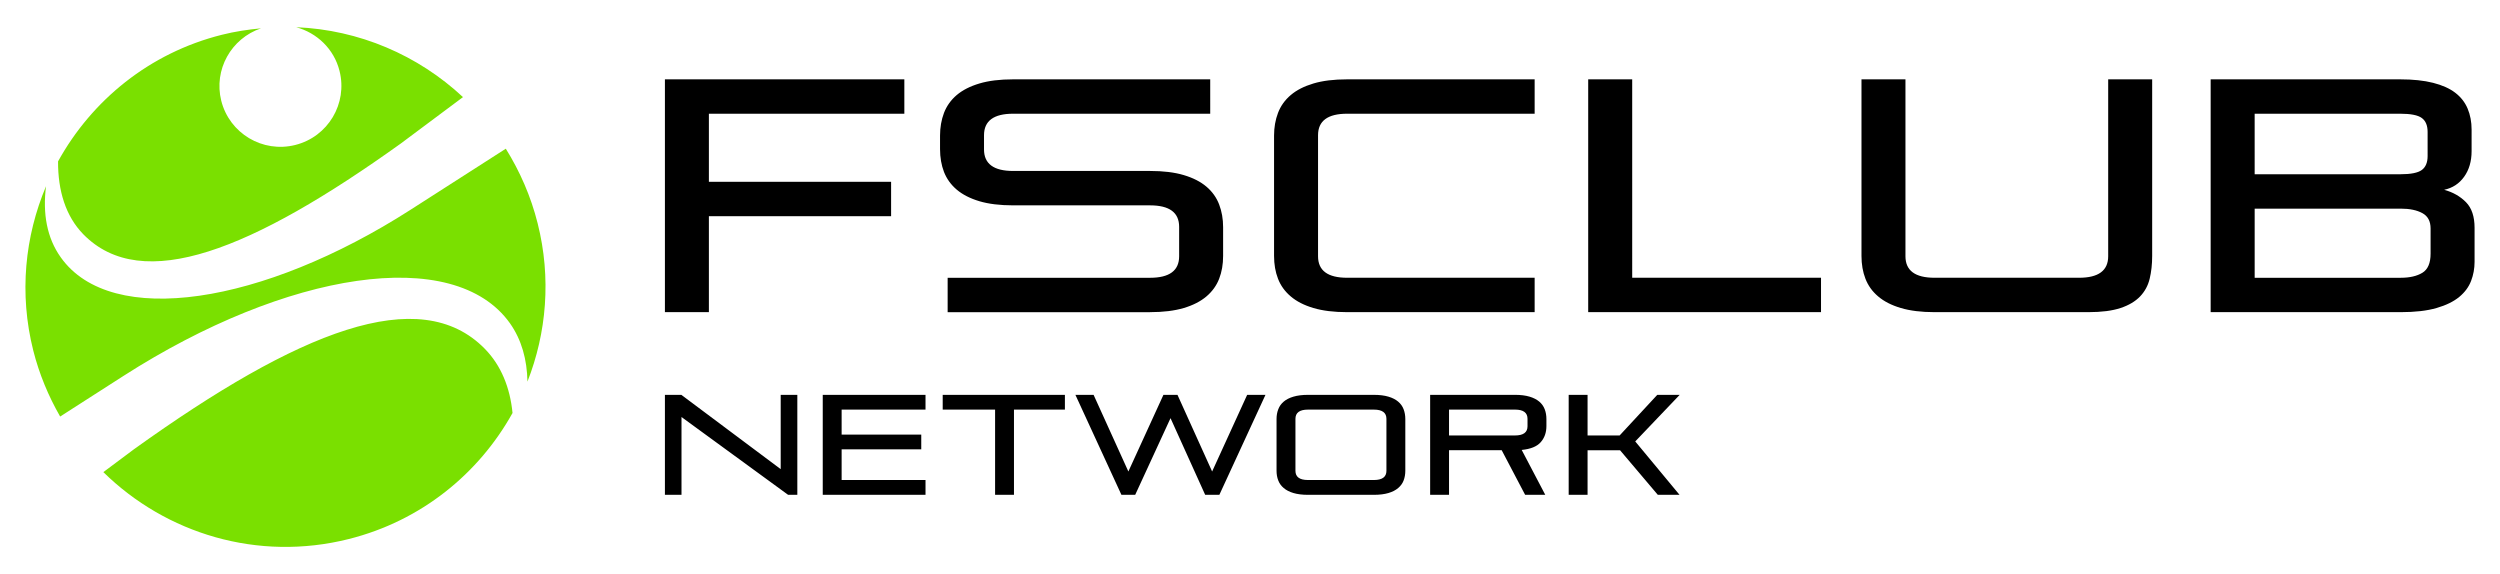
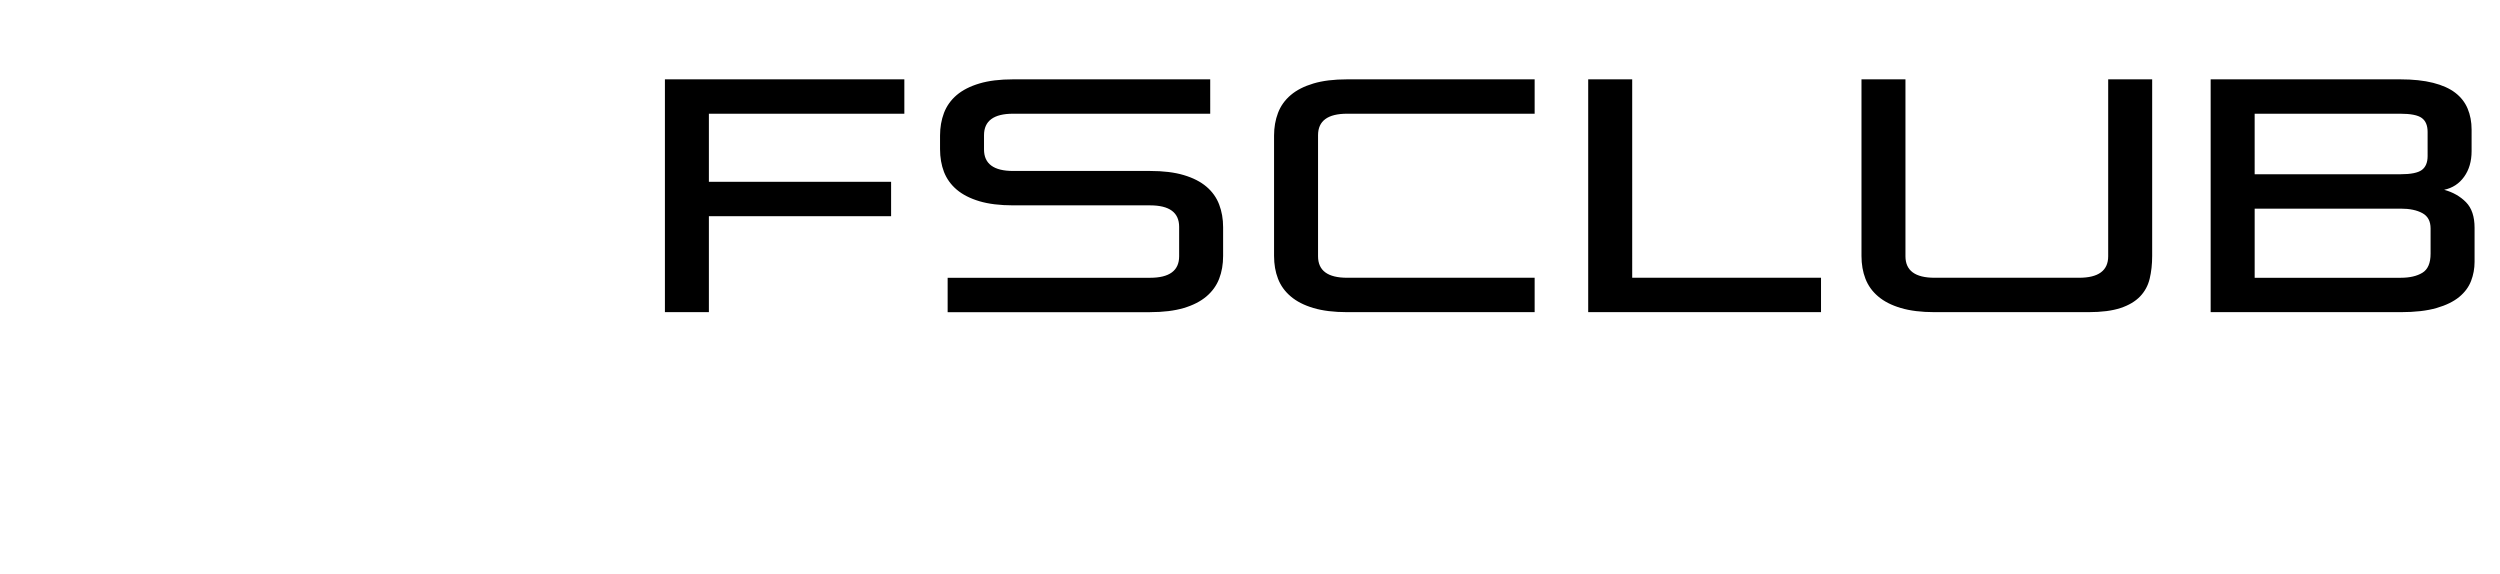
<svg xmlns="http://www.w3.org/2000/svg" id="Layer_1" x="0px" y="0px" width="175px" height="40.19px" viewBox="0 -0 175 40.19" xml:space="preserve">
-   <path fill="#7AE000" d="M18.27,1.983c-0.914,0.088-1.821,0.219-2.736,0.451c-5.086,1.273-9.113,4.598-11.47,8.863 c-0.01,2.058,0.533,3.833,1.763,5.098c4.134,4.227,11.84,1.097,22.225-6.346l4.356-3.251 c-3.144-2.937-7.279-4.715-11.676-4.893c1.441,0.391,2.647,1.509,3.035,3.061 c0.578,2.286-0.806,4.608-3.098,5.182c-2.287,0.576-4.608-0.812-5.182-3.098 C14.946,4.88,16.181,2.69,18.27,1.983 M3.222,13.036c-1.48,3.512-1.895,7.511-0.896,11.49 c0.419,1.664,1.069,3.208,1.884,4.631l4.443-2.849c11.404-7.308,23.123-9.188,27.045-3.678 c0.816,1.155,1.197,2.545,1.223,4.084c1.338-3.409,1.678-7.248,0.716-11.074c-0.475-1.901-1.248-3.65-2.231-5.231 l-6.68,4.282c-10.319,6.612-20.929,8.311-24.471,3.325C3.284,16.659,2.979,14.95,3.222,13.036 M7.234,33.048 c4.378,4.298,10.801,6.29,17.189,4.682c5.078-1.279,9.095-4.581,11.454-8.821 c-0.176-1.786-0.802-3.326-1.931-4.484c-4.564-4.673-13.084-1.215-24.552,7.01L7.234,33.048z" />
  <path d="M169.933,10.924c0,0.448-0.135,0.773-0.404,0.973c-0.271,0.202-0.775,0.301-1.516,0.301h-10.187V7.96 h10.187c0.74,0,1.245,0.1,1.516,0.302c0.27,0.2,0.404,0.525,0.404,0.973V10.924z M170.141,17.753 c0,0.664-0.191,1.111-0.578,1.344c-0.385,0.232-0.887,0.347-1.506,0.347h-10.23v-4.839h10.23 c0.619,0,1.121,0.104,1.506,0.313c0.387,0.208,0.578,0.568,0.578,1.077V17.753z M168.057,21.851 c1.004,0,1.839-0.097,2.502-0.29c0.664-0.192,1.192-0.451,1.586-0.774c0.394-0.326,0.67-0.7,0.832-1.124 s0.243-0.869,0.243-1.331v-2.385c0-0.788-0.199-1.385-0.602-1.794c-0.402-0.408-0.91-0.698-1.527-0.867 c0.586-0.124,1.054-0.43,1.4-0.915c0.348-0.487,0.521-1.084,0.521-1.794V9.071c0-0.539-0.094-1.03-0.278-1.469 c-0.185-0.441-0.476-0.811-0.869-1.111c-0.393-0.3-0.909-0.532-1.55-0.694 c-0.641-0.162-1.407-0.243-2.303-0.243h-13.266v16.297H168.057z M146.183,21.851c0.926,0,1.677-0.097,2.257-0.29 c0.579-0.192,1.033-0.464,1.366-0.81c0.331-0.347,0.556-0.759,0.671-1.239c0.115-0.478,0.175-1.009,0.175-1.597 V5.554h-3.079v12.384c0,1.003-0.68,1.505-2.037,1.505h-10.116c-1.359,0-2.038-0.502-2.038-1.505V5.554h-3.078v12.361 c0,0.588,0.092,1.119,0.277,1.597c0.185,0.48,0.481,0.892,0.892,1.239c0.407,0.347,0.936,0.618,1.586,0.81 c0.647,0.193,1.435,0.29,2.361,0.29H146.183z M127.471,21.851v-2.408h-13.217V5.554h-3.08v16.297H127.471z M107.425,21.851v-2.408h-13.125c-1.359,0-2.037-0.502-2.037-1.505V9.465c0-1.003,0.678-1.505,2.037-1.505h13.125 V5.554h-13.125c-0.926,0-1.714,0.096-2.361,0.29c-0.648,0.193-1.178,0.462-1.585,0.809 c-0.41,0.347-0.708,0.765-0.893,1.25c-0.185,0.487-0.277,1.016-0.277,1.586v8.426c0,0.588,0.092,1.119,0.277,1.597 c0.185,0.48,0.482,0.892,0.893,1.239c0.407,0.347,0.936,0.618,1.585,0.81c0.647,0.193,1.435,0.29,2.361,0.29 H107.425z M80.502,21.851c0.927,0,1.714-0.097,2.361-0.29c0.649-0.192,1.177-0.464,1.586-0.81 c0.408-0.347,0.707-0.759,0.892-1.239c0.186-0.478,0.277-1.009,0.277-1.597v-2.014c0-0.57-0.091-1.099-0.277-1.586 c-0.185-0.486-0.483-0.903-0.892-1.25c-0.409-0.347-0.936-0.616-1.586-0.809 c-0.647-0.194-1.435-0.289-2.361-0.289h-9.584c-1.357,0-2.037-0.502-2.037-1.505V9.465 c0-1.003,0.68-1.505,2.037-1.505h13.797V5.554H70.918c-0.926,0-1.711,0.096-2.36,0.29 c-0.648,0.193-1.177,0.462-1.587,0.809c-0.408,0.347-0.704,0.765-0.892,1.25c-0.184,0.487-0.276,1.016-0.276,1.586 v0.95c0,0.586,0.093,1.118,0.276,1.597c0.188,0.478,0.483,0.892,0.892,1.239c0.41,0.347,0.939,0.617,1.587,0.811 c0.649,0.192,1.435,0.289,2.36,0.289h9.584c1.358,0,2.038,0.5,2.038,1.504v2.061c0,1.003-0.68,1.505-2.038,1.505 H66.335v2.408H80.502z M62.377,15.136v-2.408H49.622V7.96h13.682V5.554H46.544v16.297h3.078v-6.715H62.377z" />
-   <path d="M117.568,34.638l-3.101-3.738l3.111-3.26h-1.569l-2.635,2.843h-2.244v-2.843h-1.322v6.998h1.322v-3.121 h2.274l2.644,3.121H117.568z M106.926,29.837c0,0.43-0.291,0.645-0.873,0.645h-4.621v-1.81h4.621 c0.582,0,0.873,0.216,0.873,0.645V29.837z M108.169,34.638l-1.65-3.143c0.623-0.06,1.067-0.239,1.332-0.542 c0.265-0.3,0.398-0.676,0.398-1.127v-0.496c0-0.245-0.039-0.473-0.119-0.682s-0.206-0.387-0.383-0.536 c-0.176-0.148-0.402-0.265-0.68-0.347c-0.278-0.083-0.616-0.126-1.014-0.126h-5.943v6.998h1.322v-3.121h3.687 l1.64,3.121H108.169z M97.05,32.957c0,0.429-0.292,0.644-0.875,0.644h-4.62c-0.583,0-0.874-0.216-0.874-0.644v-3.639 c0-0.43,0.291-0.645,0.874-0.645h4.62c0.583,0,0.875,0.216,0.875,0.645V32.957z M96.175,34.638 c0.398,0,0.735-0.044,1.015-0.126c0.278-0.083,0.506-0.198,0.68-0.35c0.176-0.147,0.305-0.323,0.383-0.528 c0.079-0.209,0.119-0.435,0.119-0.686v-3.617c0-0.245-0.04-0.473-0.119-0.682c-0.078-0.209-0.207-0.387-0.383-0.536 c-0.174-0.148-0.401-0.265-0.68-0.347c-0.279-0.083-0.617-0.126-1.015-0.126h-4.62c-0.397,0-0.734,0.043-1.013,0.126 c-0.278,0.082-0.506,0.198-0.682,0.347c-0.175,0.149-0.303,0.327-0.381,0.536c-0.082,0.209-0.121,0.436-0.121,0.682 v3.617c0,0.252,0.039,0.477,0.121,0.686c0.078,0.205,0.206,0.381,0.381,0.528c0.176,0.151,0.403,0.267,0.682,0.35 c0.278,0.082,0.616,0.126,1.013,0.126H96.175z M85.355,34.638l3.228-6.998h-1.282l-2.452,5.365l-2.425-5.365h-0.984 l-2.454,5.365l-2.434-5.365h-1.273l3.221,6.998h0.964l2.473-5.367l2.426,5.367H85.355z M70.978,34.638v-5.965h3.565 v-1.033h-8.554v1.033h3.667v5.965H70.978z M64.786,34.638v-1.036h-5.872v-2.147h5.574v-1.032h-5.574v-1.75h5.872 v-1.033h-7.194v6.998H64.786z M55.813,34.638v-6.998h-1.164v5.2l-6.954-5.2h-1.151v6.998h1.161v-5.446 l7.463,5.446H55.813z" />
</svg>